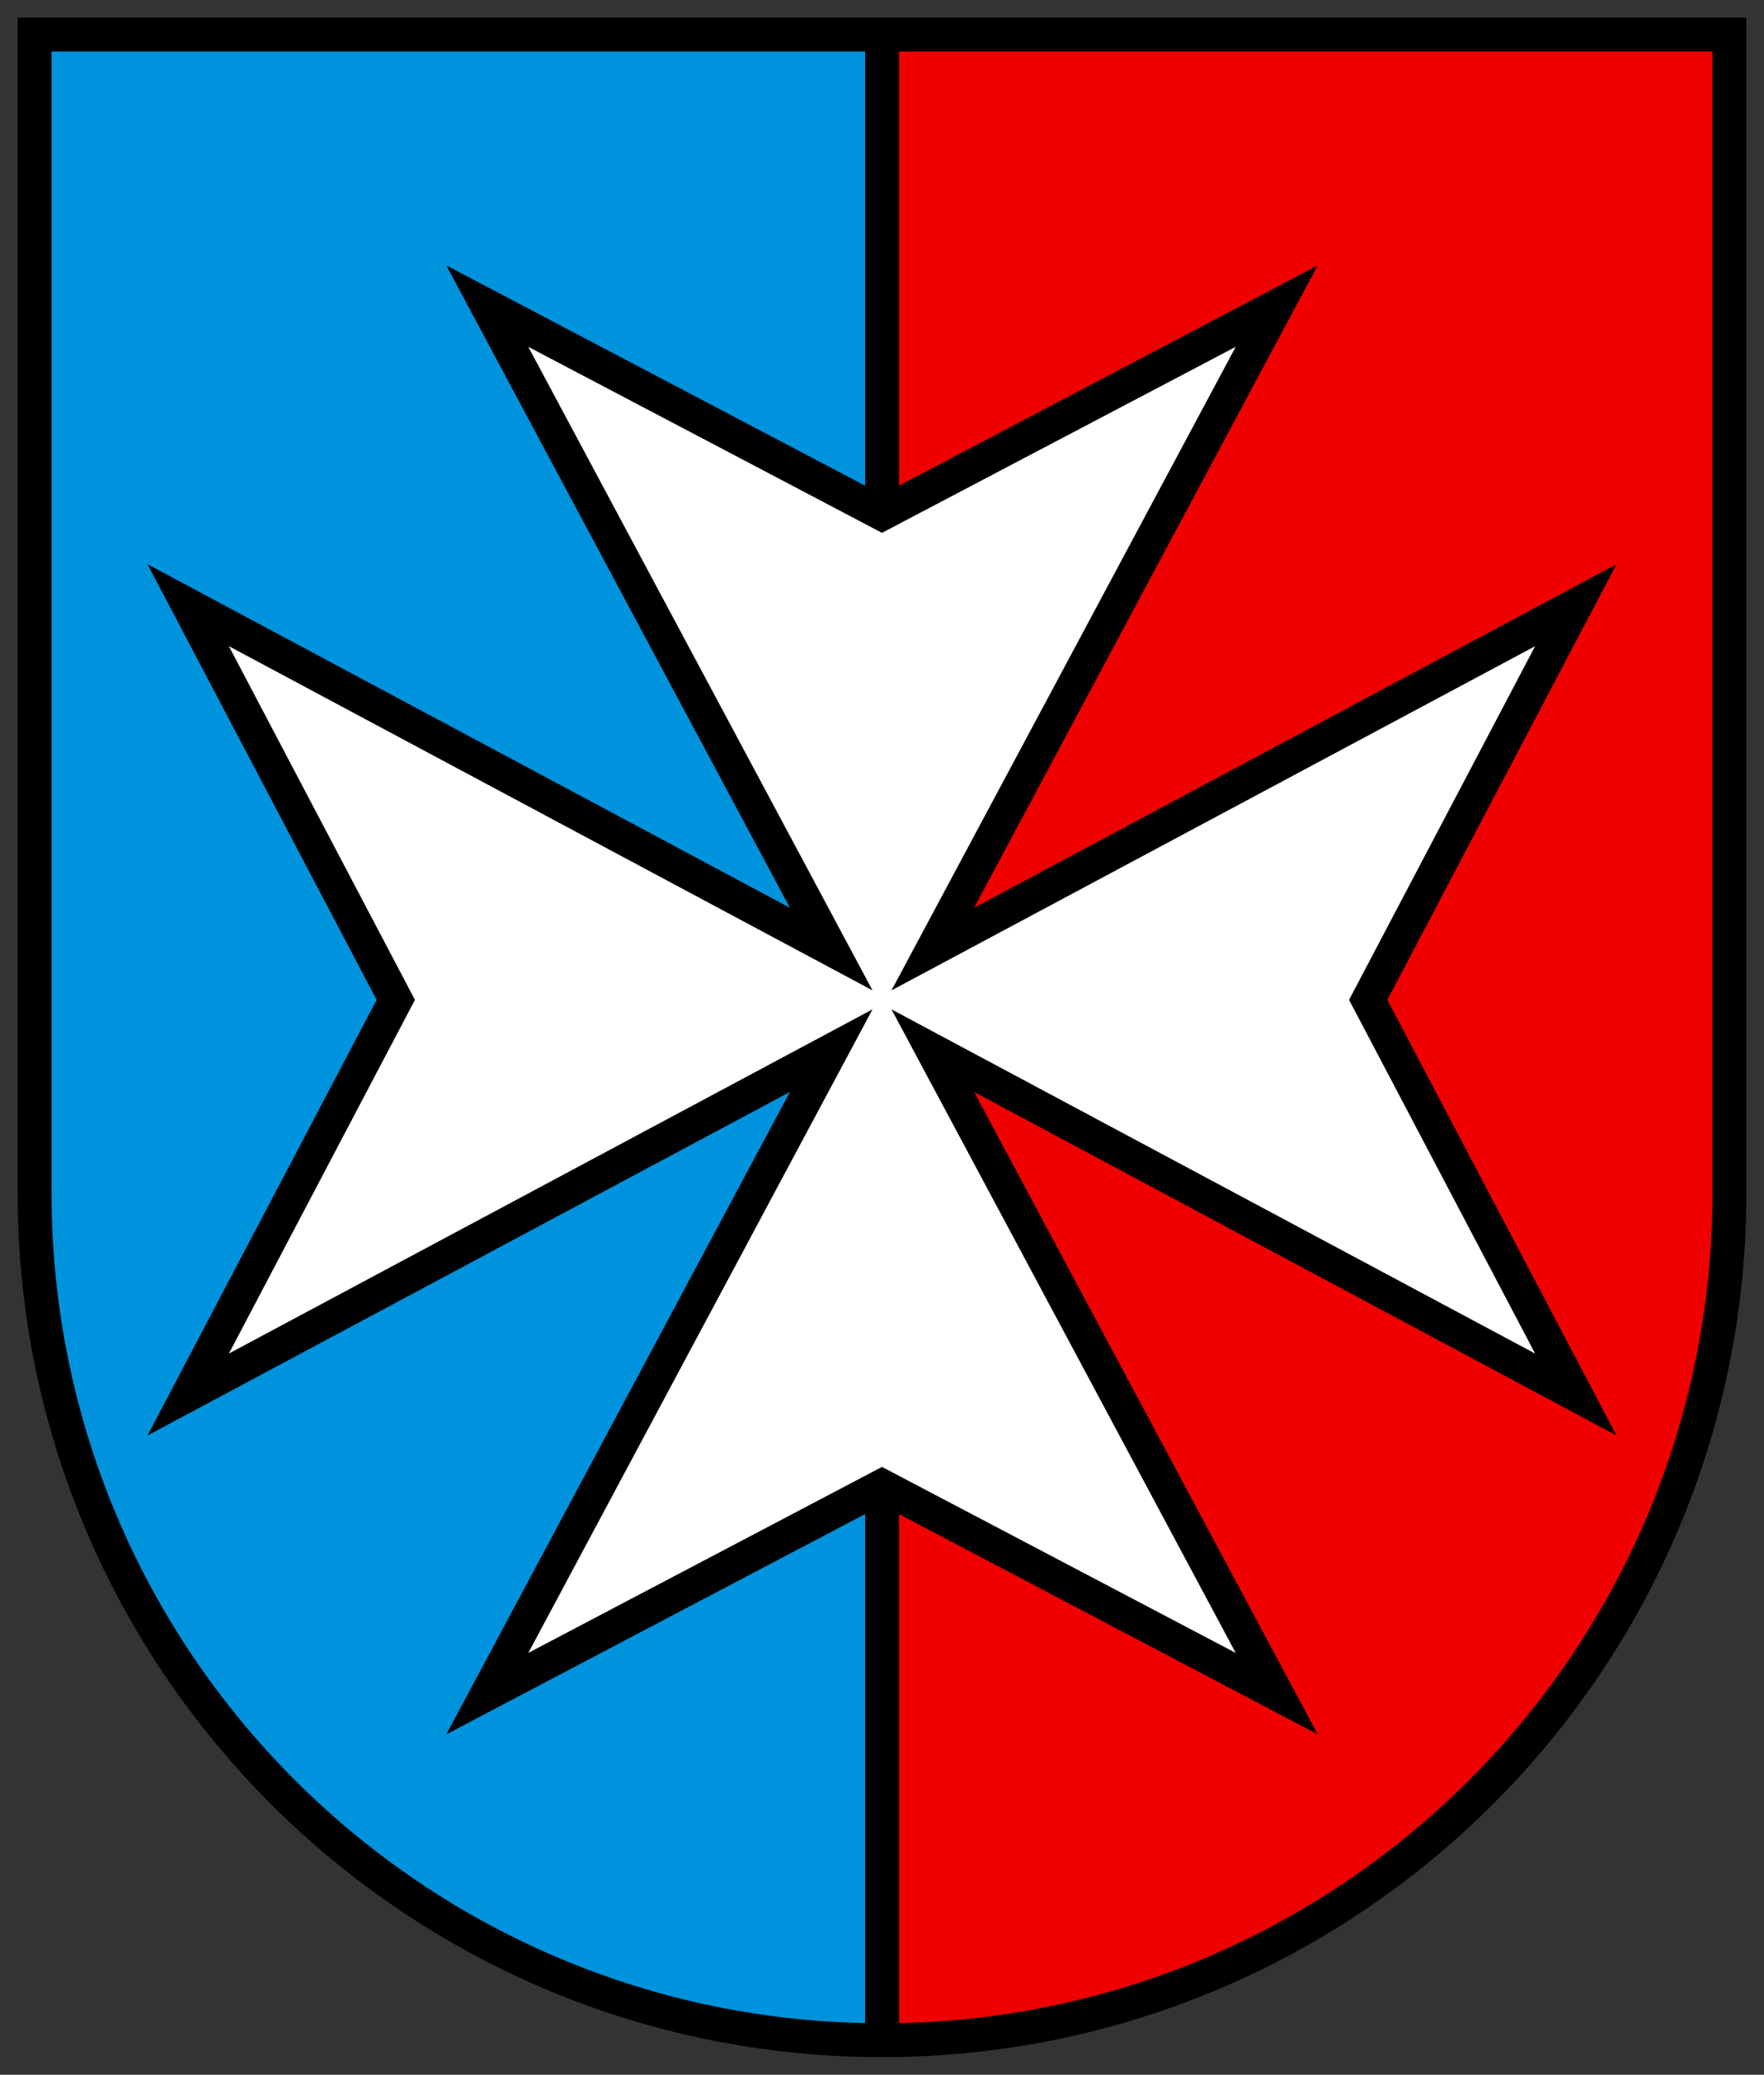
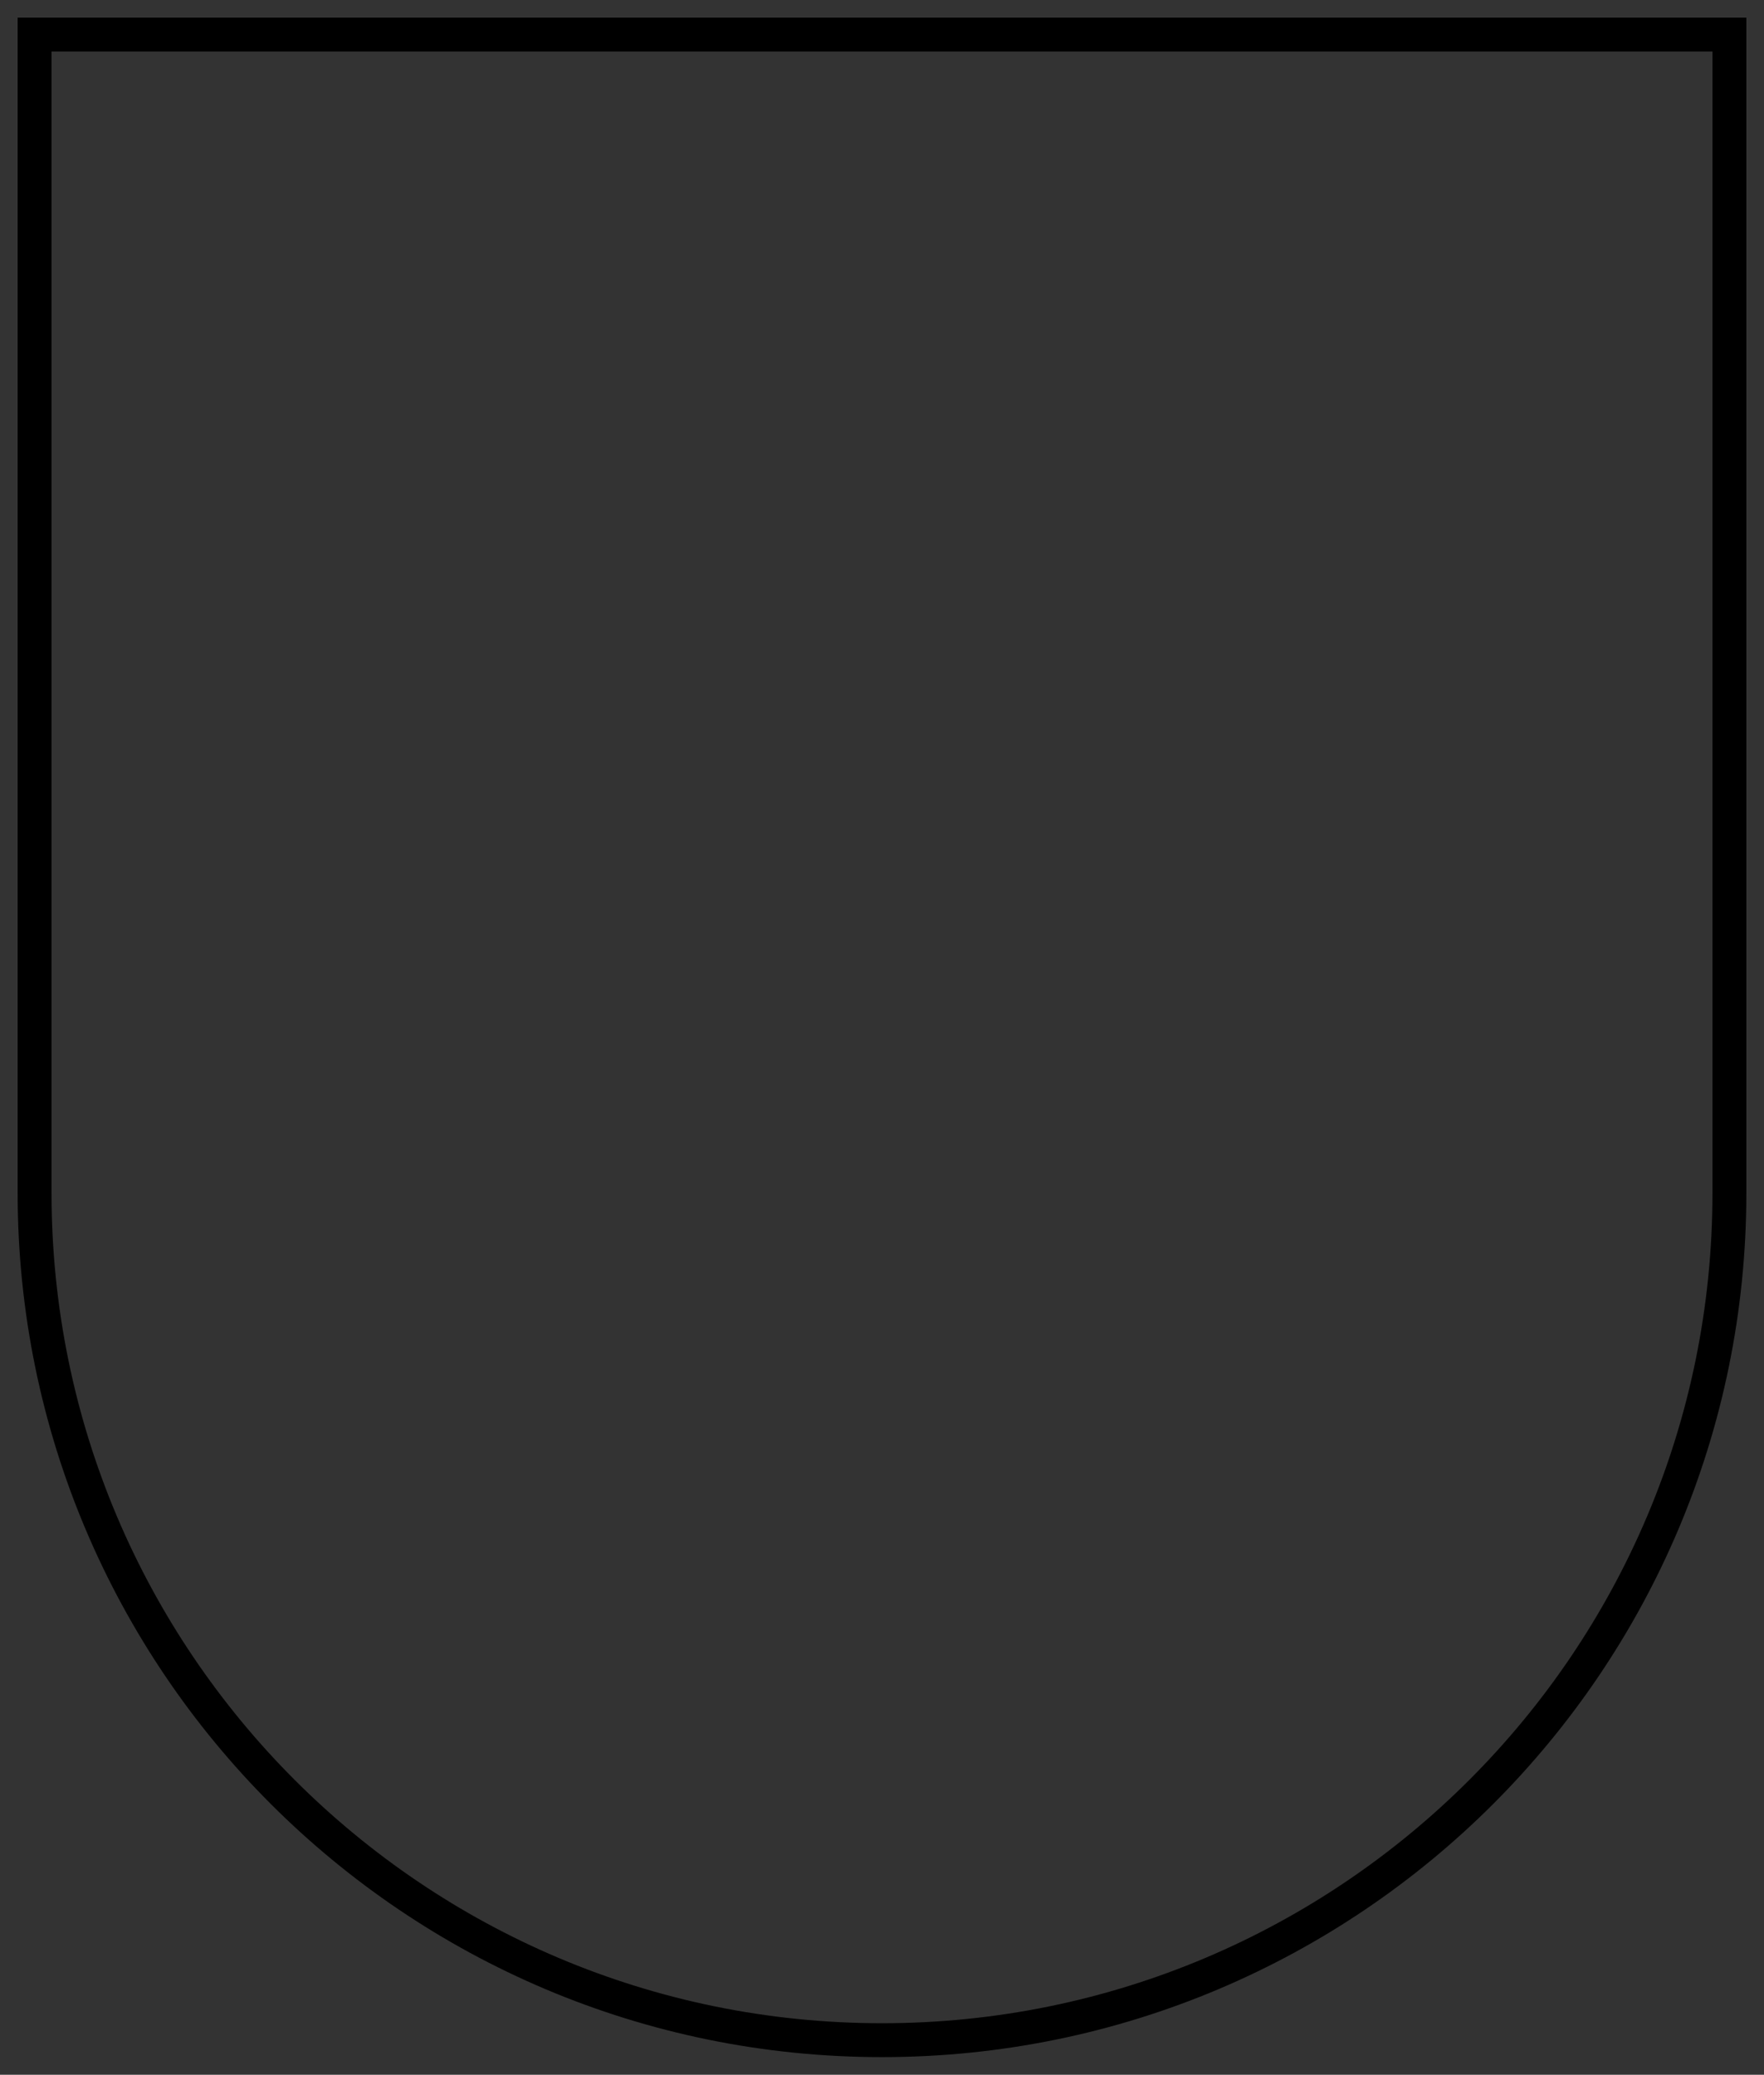
<svg xmlns="http://www.w3.org/2000/svg" height="588.132" viewBox="0 0 500 588.132" width="500">
  <rect x="0" y="0" width="500" height="588.132" fill="#333333" stroke="none" />
-   <path d="m9.87 9.792v330.705c-1.325 161.82 148.432 240.172 240.164 240.172v-570.877z" display="block" fill="#0093dd" stroke-width="1.201" />
-   <path d="m490.196 9.792v330.705c1.325 161.82-148.432 240.172-240.162 240.172v-570.877z" display="block" fill="#f00000" stroke-width="1.201" />
  <g stroke="#000">
-     <path d="m250.034 9.792v568.476" fill="none" stroke-width="9.607" />
    <path d="m490.196 9.804v328.328c0 132.657-107.539 240.196-240.196 240.196-132.657 0-240.196-107.539-240.196-240.196v-328.328z" fill="none" stroke-width="9.608" />
-     <path d="m53.34 395.311 58.845-111.877-58.845-111.877 182.261 97.478-97.478-182.261 111.877 58.845 111.877-58.845-97.478 182.261 182.261-97.478-58.845 111.877 58.845 111.877-182.261-97.478 97.478 182.261-111.877-58.845-111.877 58.845 97.478-182.261z" fill="#fff" stroke-miterlimit="6" stroke-width="9.607" />
  </g>
</svg>